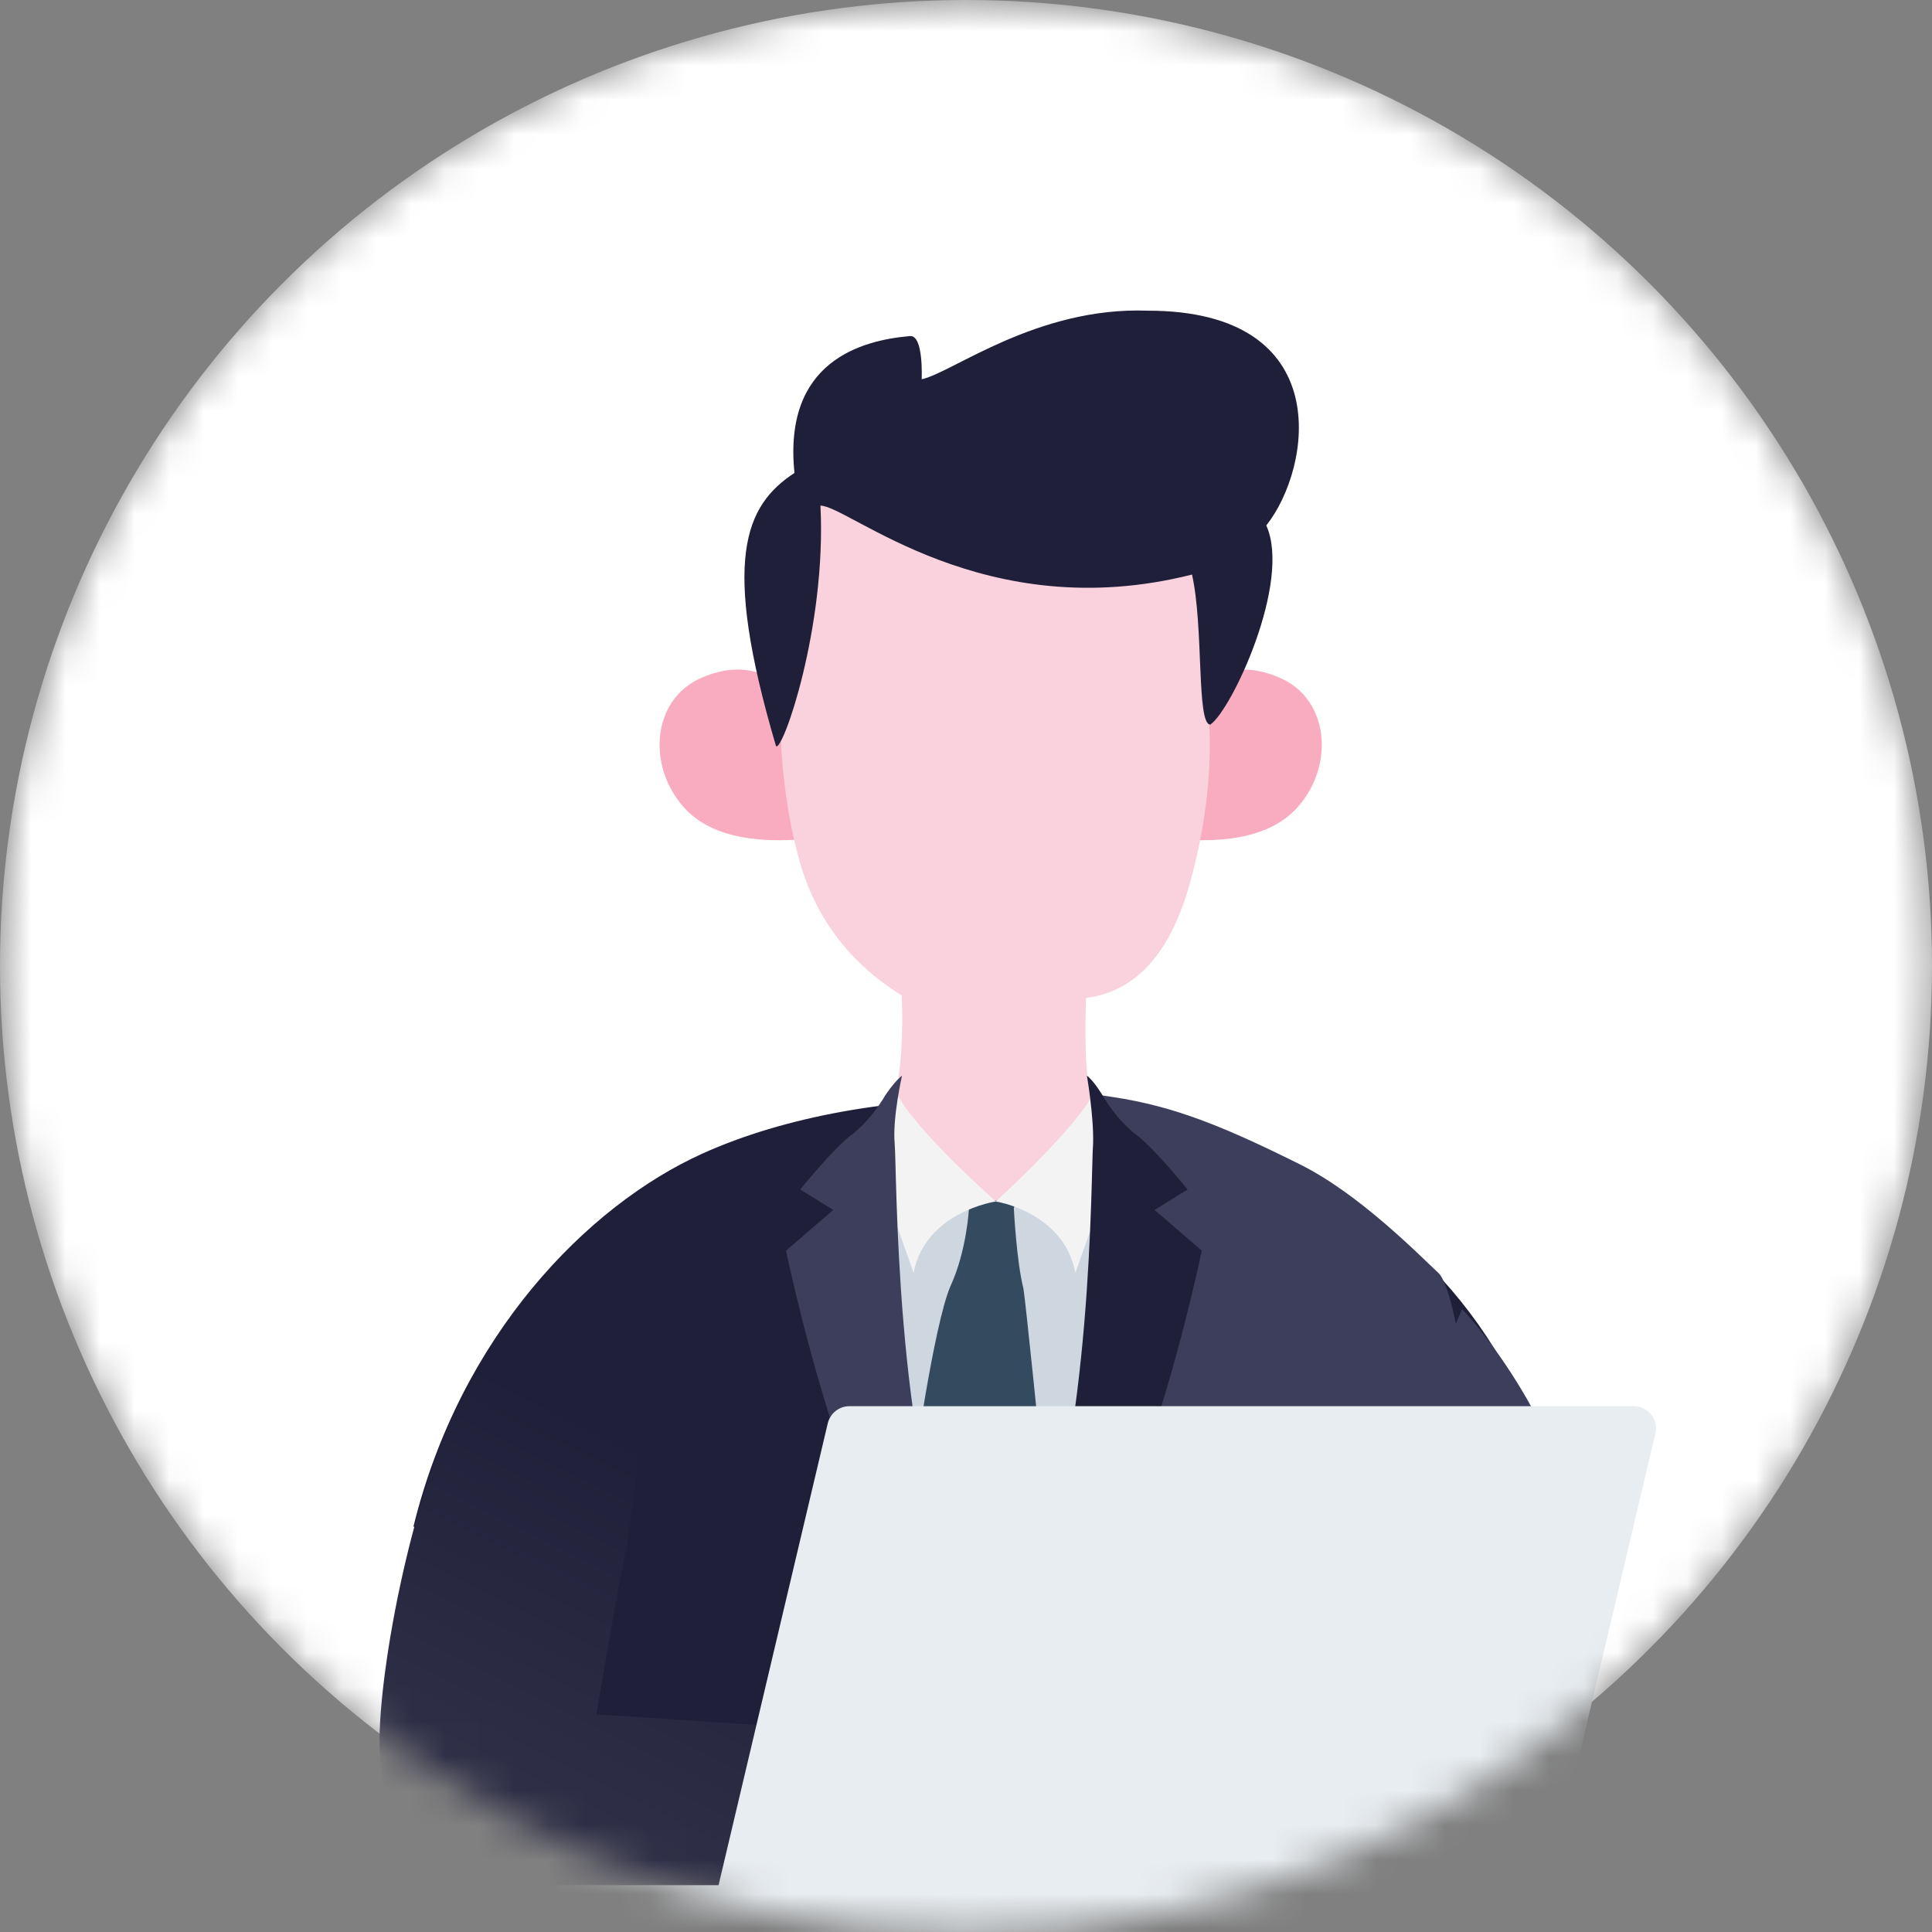
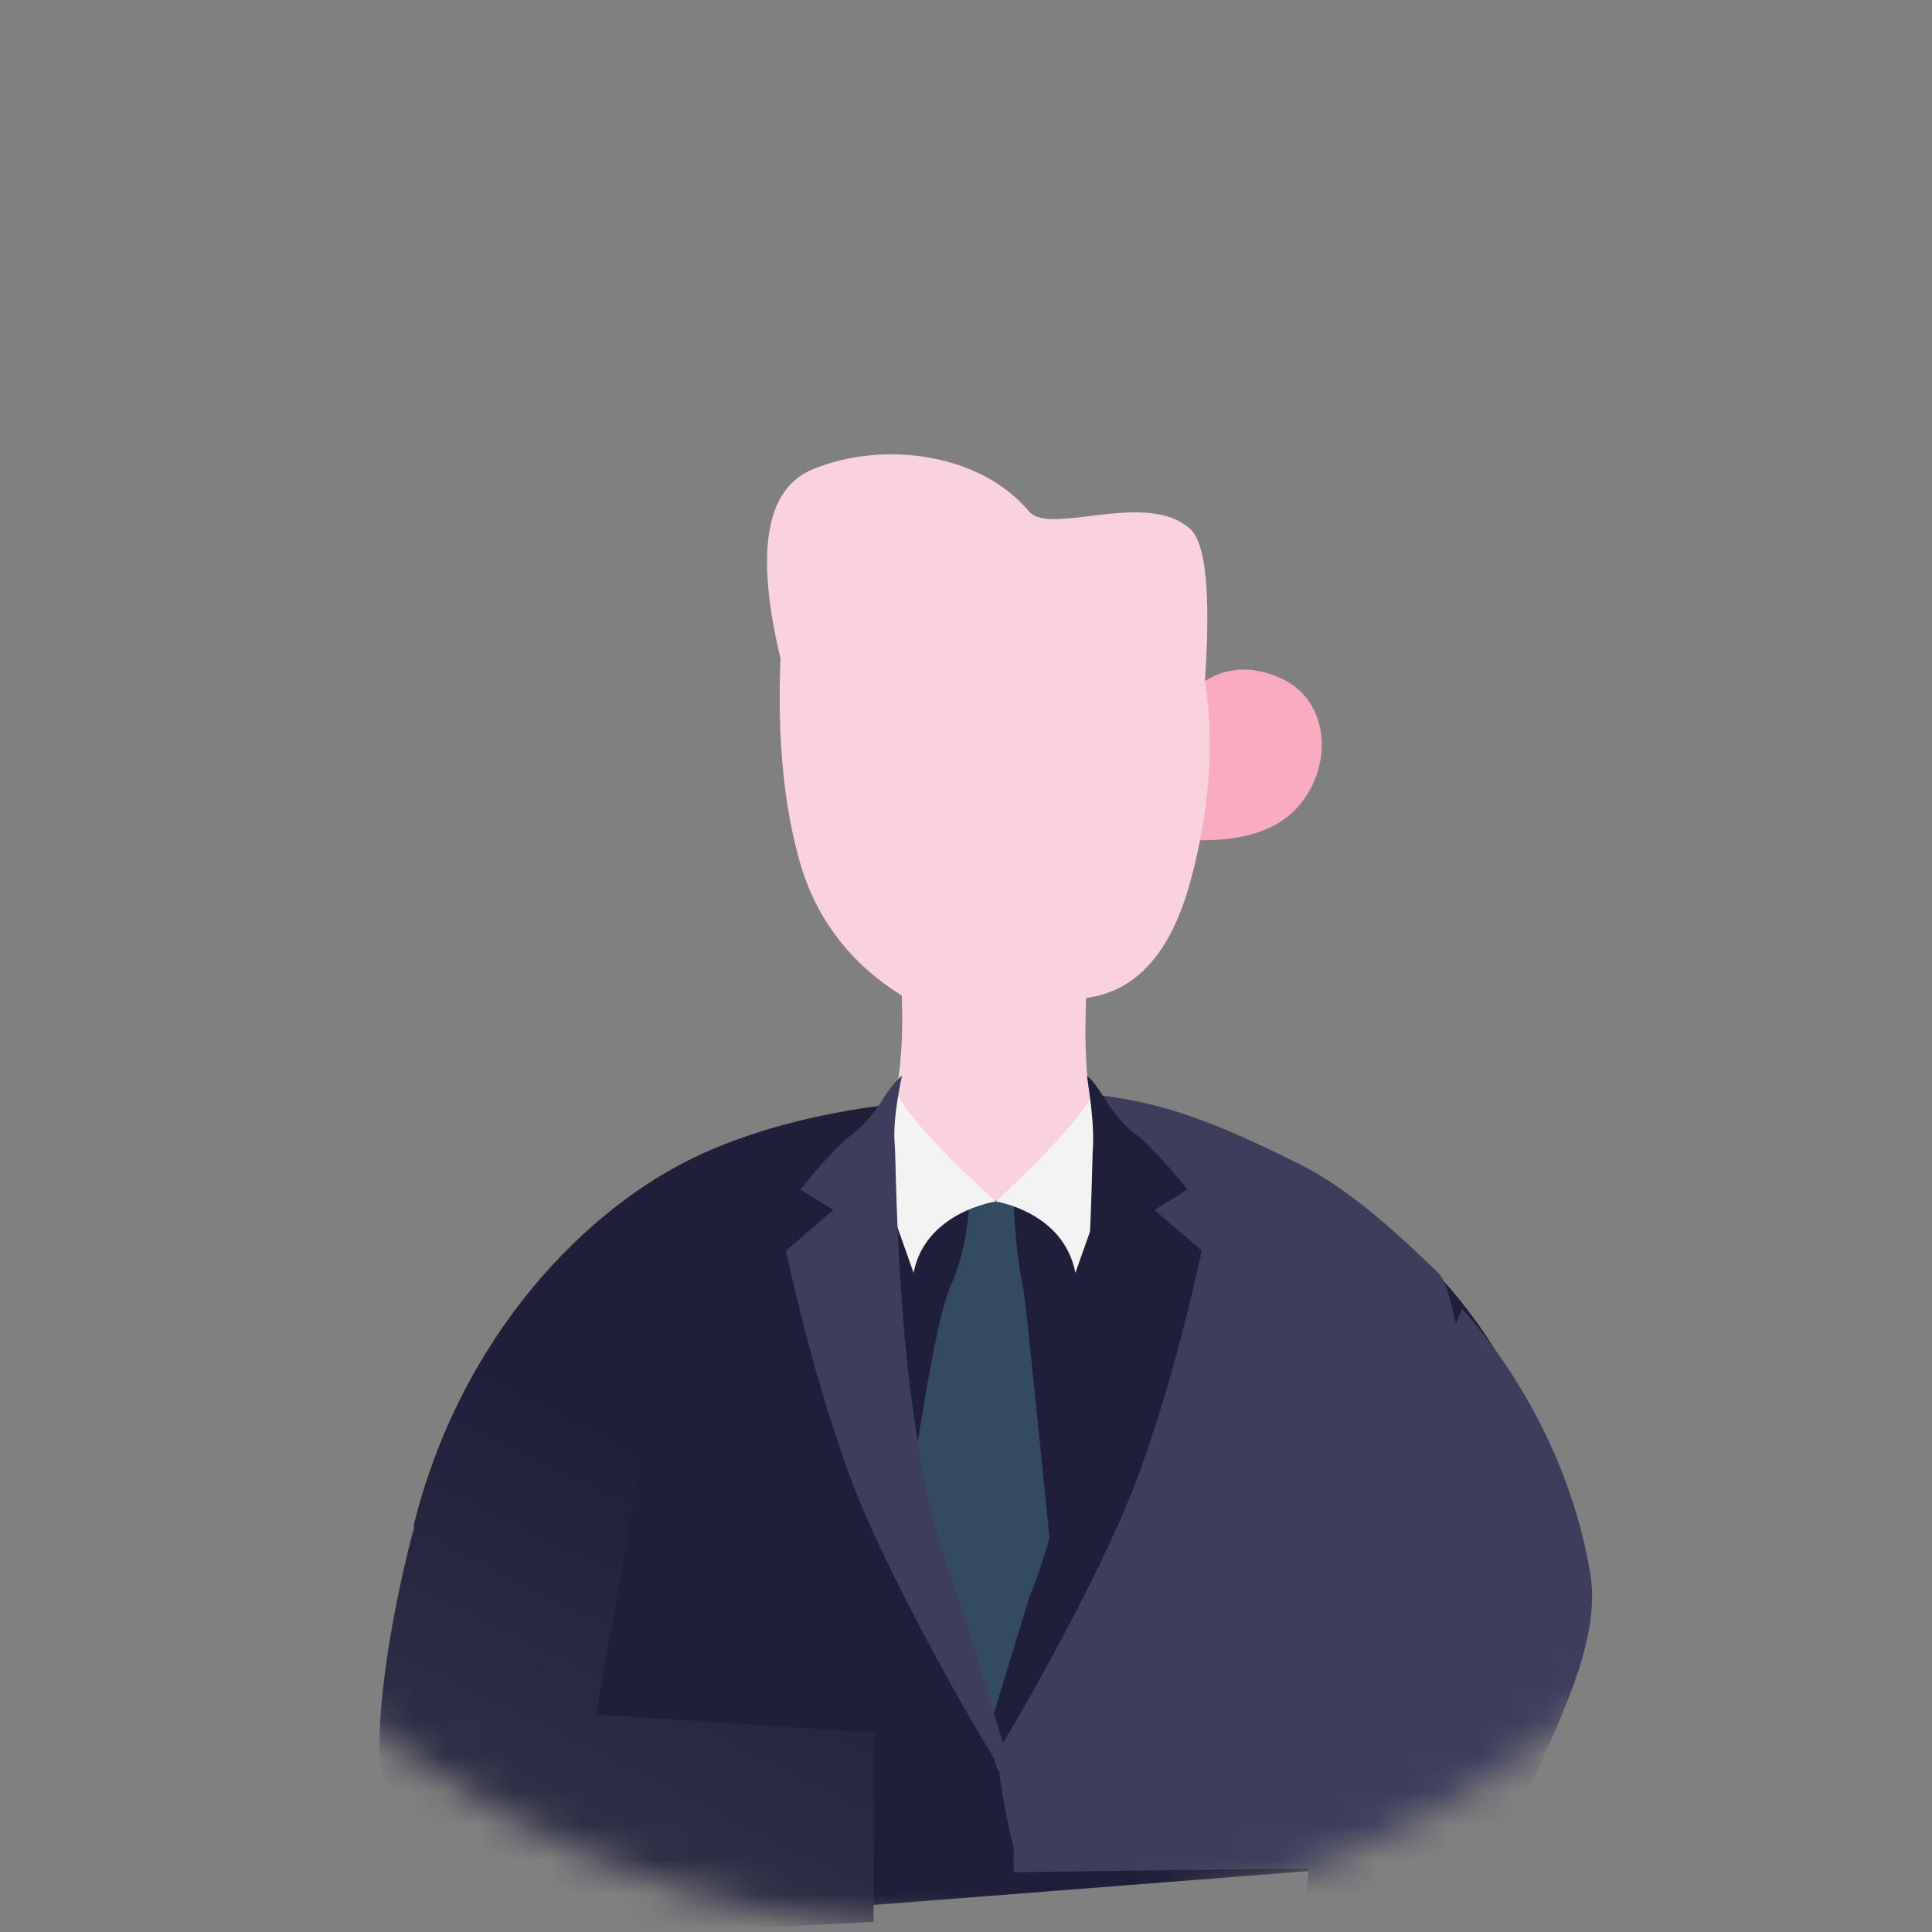
<svg xmlns="http://www.w3.org/2000/svg" fill="none" version="1.1" width="56" height="56" viewBox="0 0 56 56">
  <rect x="0" y="0" width="56" height="56" fill="#808080" stroke="none" />
  <defs>
    <mask id="master_svg0_0_9243" style="mask-type:alpha" maskUnits="userSpaceOnUse">
      <g>
        <ellipse cx="28" cy="28" rx="28" ry="28" fill="#FFFFFF" fill-opacity="1" />
      </g>
    </mask>
    <linearGradient x1="0.56" y1="0.25" x2="0.766" y2="0.833" id="master_svg1_0_16549">
      <stop offset="0%" stop-color="#1F1F39" stop-opacity="1" />
      <stop offset="100%" stop-color="#303048" stop-opacity="1" />
    </linearGradient>
  </defs>
  <g mask="url(#master_svg0_0_9243)">
    <g>
-       <ellipse cx="28" cy="28" rx="28" ry="28" fill="#FFFFFF" fill-opacity="1" />
-     </g>
+       </g>
    <g>
      <g>
        <g>
-           <path d="M23.537,24.301L22.82,19.972Q21.709,19.029,20.303,19.66C18.896,20.295,18.756,22.192,19.811,23.388Q20.864,24.582,23.537,24.301Z" fill-rule="evenodd" fill="#F9ACC0" fill-opacity="1" />
-         </g>
+           </g>
        <g>
          <path d="M34.611,19.972L33.895,24.301Q36.567,24.582,37.62,23.388C38.675,22.192,38.535,20.295,37.129,19.66Q35.722,19.029,34.611,19.972Z" fill-rule="evenodd" fill="#F9ACC0" fill-opacity="1" />
        </g>
        <g>
          <path d="M17.554,44.252L16.193,55.272L16.193,55.926L39.4,54.12L39.4,45.819L45.457,45.278Q44.418,37.771,38.037,34.094C32.921,31.147,25.087,31.304,20.365,33.435C17.012,34.949,13.334,38.735,11.983,44.252L17.554,44.252Z" fill-rule="evenodd" fill="#1F1F39" fill-opacity="1" />
        </g>
        <g>
-           <path d="M28.834,34.826L31.922,33.963L32.195,36.841L30.506,47L26.454,45.399L24.13,36.177L25.702,33.372L28.834,34.826Z" fill="#CED6E0" fill-opacity="1" />
-         </g>
+           </g>
        <g>
          <path d="M29.522,34.717L29.386,35.012C29.386,35.012,29.461,36.546,29.666,37.358C29.803,38.244,31.102,51.456,31.102,51.456L28.915,51.308C28.915,51.308,26.454,43.041,26.454,42.894C26.454,42.746,27.069,38.391,27.548,37.284C28.026,36.251,28.087,35.012,28.087,35.012L28.224,34.496Q28.602,34.787,28.834,34.826Q29.065,34.866,29.522,34.717Z" fill="#344A5E" fill-opacity="1" />
        </g>
        <g>
          <path d="M41.117,54.113C41.348,48.283,41.697,45.399,41.697,45.399C43.196,43.317,42.284,37.448,41.697,36.901C41.111,36.353,39.4,34.609,37.69,33.755C35.116,32.471,33.767,31.996,31.922,31.749Q30.974,32.365,32.849,36.901C32.849,36.901,30.61,45.784,29.451,48.283C29.315,48.56,29.179,48.838,29.11,48.907C28.429,49.81,29.38,53.574,29.38,53.574L29.38,54.268L41.117,54.113Z" fill="#3D3D5C" fill-opacity="1" />
        </g>
        <g>
          <path d="M31.48,28.927Q33.661,28.646,34.503,25.552Q35.348,22.459,34.927,19.716Q35.18,15.962,34.503,15.337C33.249,14.179,30.43,15.552,29.821,14.82C28.415,13.133,25.59,12.761,23.552,13.605Q21.514,14.448,22.623,19.085Q22.482,22.529,23.184,24.988Q23.889,27.45,26.138,28.856Q26.208,30.614,25.927,31.88Q25.646,33.146,25.365,33.637Q25.884,34.81,28.486,34.81Q31.296,34.81,32.044,33.637Q31.702,32.553,31.56,31.57Q31.419,30.585,31.48,28.927Z" fill-rule="evenodd" fill="#F9D2DD" fill-opacity="1" />
        </g>
        <g>
          <g>
            <path d="M28.864,34.826C26.331,32.538,26.026,31.745,26.026,31.745L26.146,31.18C25.94,31.401,25.796,32.169,25.591,32.686C25.385,33.202,25.385,33.867,25.591,34.383L26.481,36.893C26.823,35.121,28.864,34.826,28.864,34.826C28.864,34.826,30.829,35.121,31.171,36.893L32.061,34.383C32.267,33.867,32.267,33.202,32.061,32.686C31.856,32.169,31.709,31.401,31.504,31.18L31.628,31.745L31.628,31.805C31.628,31.805,31.261,32.604,28.864,34.826Z" fill-rule="evenodd" fill="#F3F3F3" fill-opacity="1" />
          </g>
          <g>
            <path d="M31.504,31.18C31.504,31.18,31.709,32.367,31.684,33.151C31.616,33.963,31.684,41.86,29.836,46.289L28.398,51.013C28.398,51.013,27.782,52.637,27.782,53.227C27.782,53.227,28.192,51.825,28.535,51.382C28.877,50.939,31.958,45.699,33.054,42.599C34.149,39.572,34.834,36.251,34.834,36.251L33.464,35.07L34.423,34.479C34.423,34.479,33.533,33.372,32.985,32.929C32.369,32.487,31.958,31.749,31.958,31.749C31.958,31.749,31.709,31.328,31.504,31.18Z" fill="#1F1F39" fill-opacity="1" />
          </g>
          <g transform="matrix(-1,0,0,1,50.646,0)">
            <path d="M35.859,55.705C38.148,55.225,39.527,52.756,39.637,50.837C39.752,48.783,38.73,43.281,37.301,40.641Q35.384,37.099,32.669,36.119Q32.454,36.866,32.194,39.635Q31.929,42.4,32.724,46.02L33.36,49.691L25.323,50.221L25.323,55.705Q33.576,56.187,35.859,55.705Z" fill-rule="evenodd" fill="url(#master_svg1_0_16549)" fill-opacity="1" />
          </g>
          <g transform="matrix(-1,0,0,1,92.296,0)">
            <path d="M54.481,56.629L54.481,56.482C54.618,53.16,52.567,44.22,52.567,44.22L49.918,37.945C49.918,37.945,46.974,40.943,46.2,45.622C45.689,48.704,49.137,52.823,49.205,55.923L54.481,56.629Z" fill="#3D3D5C" fill-opacity="1" />
          </g>
          <g>
            <path d="M25.933,33.151C26.001,33.963,25.933,41.86,27.782,46.289L29.219,51.013C29.219,51.013,29.836,52.637,29.836,53.227C29.836,53.227,29.425,51.825,29.082,51.382C28.74,50.939,25.659,45.699,24.564,42.599C23.468,39.572,22.783,36.251,22.783,36.251L24.153,35.07L23.194,34.479C23.194,34.479,24.084,33.372,24.632,32.929C25.248,32.487,25.659,31.749,25.659,31.749C25.659,31.749,25.94,31.328,26.146,31.18C26.146,31.18,25.864,32.413,25.933,33.151Z" fill="#3D3D5C" fill-opacity="1" />
          </g>
        </g>
        <g>
-           <path d="M20.828,54.642L12.588,54.642Q12.134,57,14.796,57L43.825,57C44.123,57,44.382,56.795,44.449,56.503L47.982,41.549C48.078,41.146,47.773,40.759,47.358,40.759L24.62,40.759C24.322,40.759,24.064,40.964,23.993,41.256L20.828,54.642Z" fill-rule="evenodd" fill="#E8EDF1" fill-opacity="1" />
-         </g>
+           </g>
      </g>
      <g>
-         <path d="M22.492,21.622C22.67,21.845,23.961,18.18,23.781,14.656C24.6,14.656,28.512,18.18,34.551,16.654C34.894,18.18,34.677,21.002,35.081,21.002C35.689,20.6,37.445,16.866,36.704,15.23C38.03,13.563,38.755,9.005,33.267,9.005C30.04,8.887,27.589,10.813,26.715,10.993C26.715,10.993,26.777,9.688,26.369,9.742C24.953,9.865,22.696,10.483,23.028,13.708C21.587,14.656,20.899,16.219,22.492,21.622Z" fill-rule="evenodd" fill="#1F1F39" fill-opacity="1" />
-       </g>
+         </g>
    </g>
  </g>
</svg>